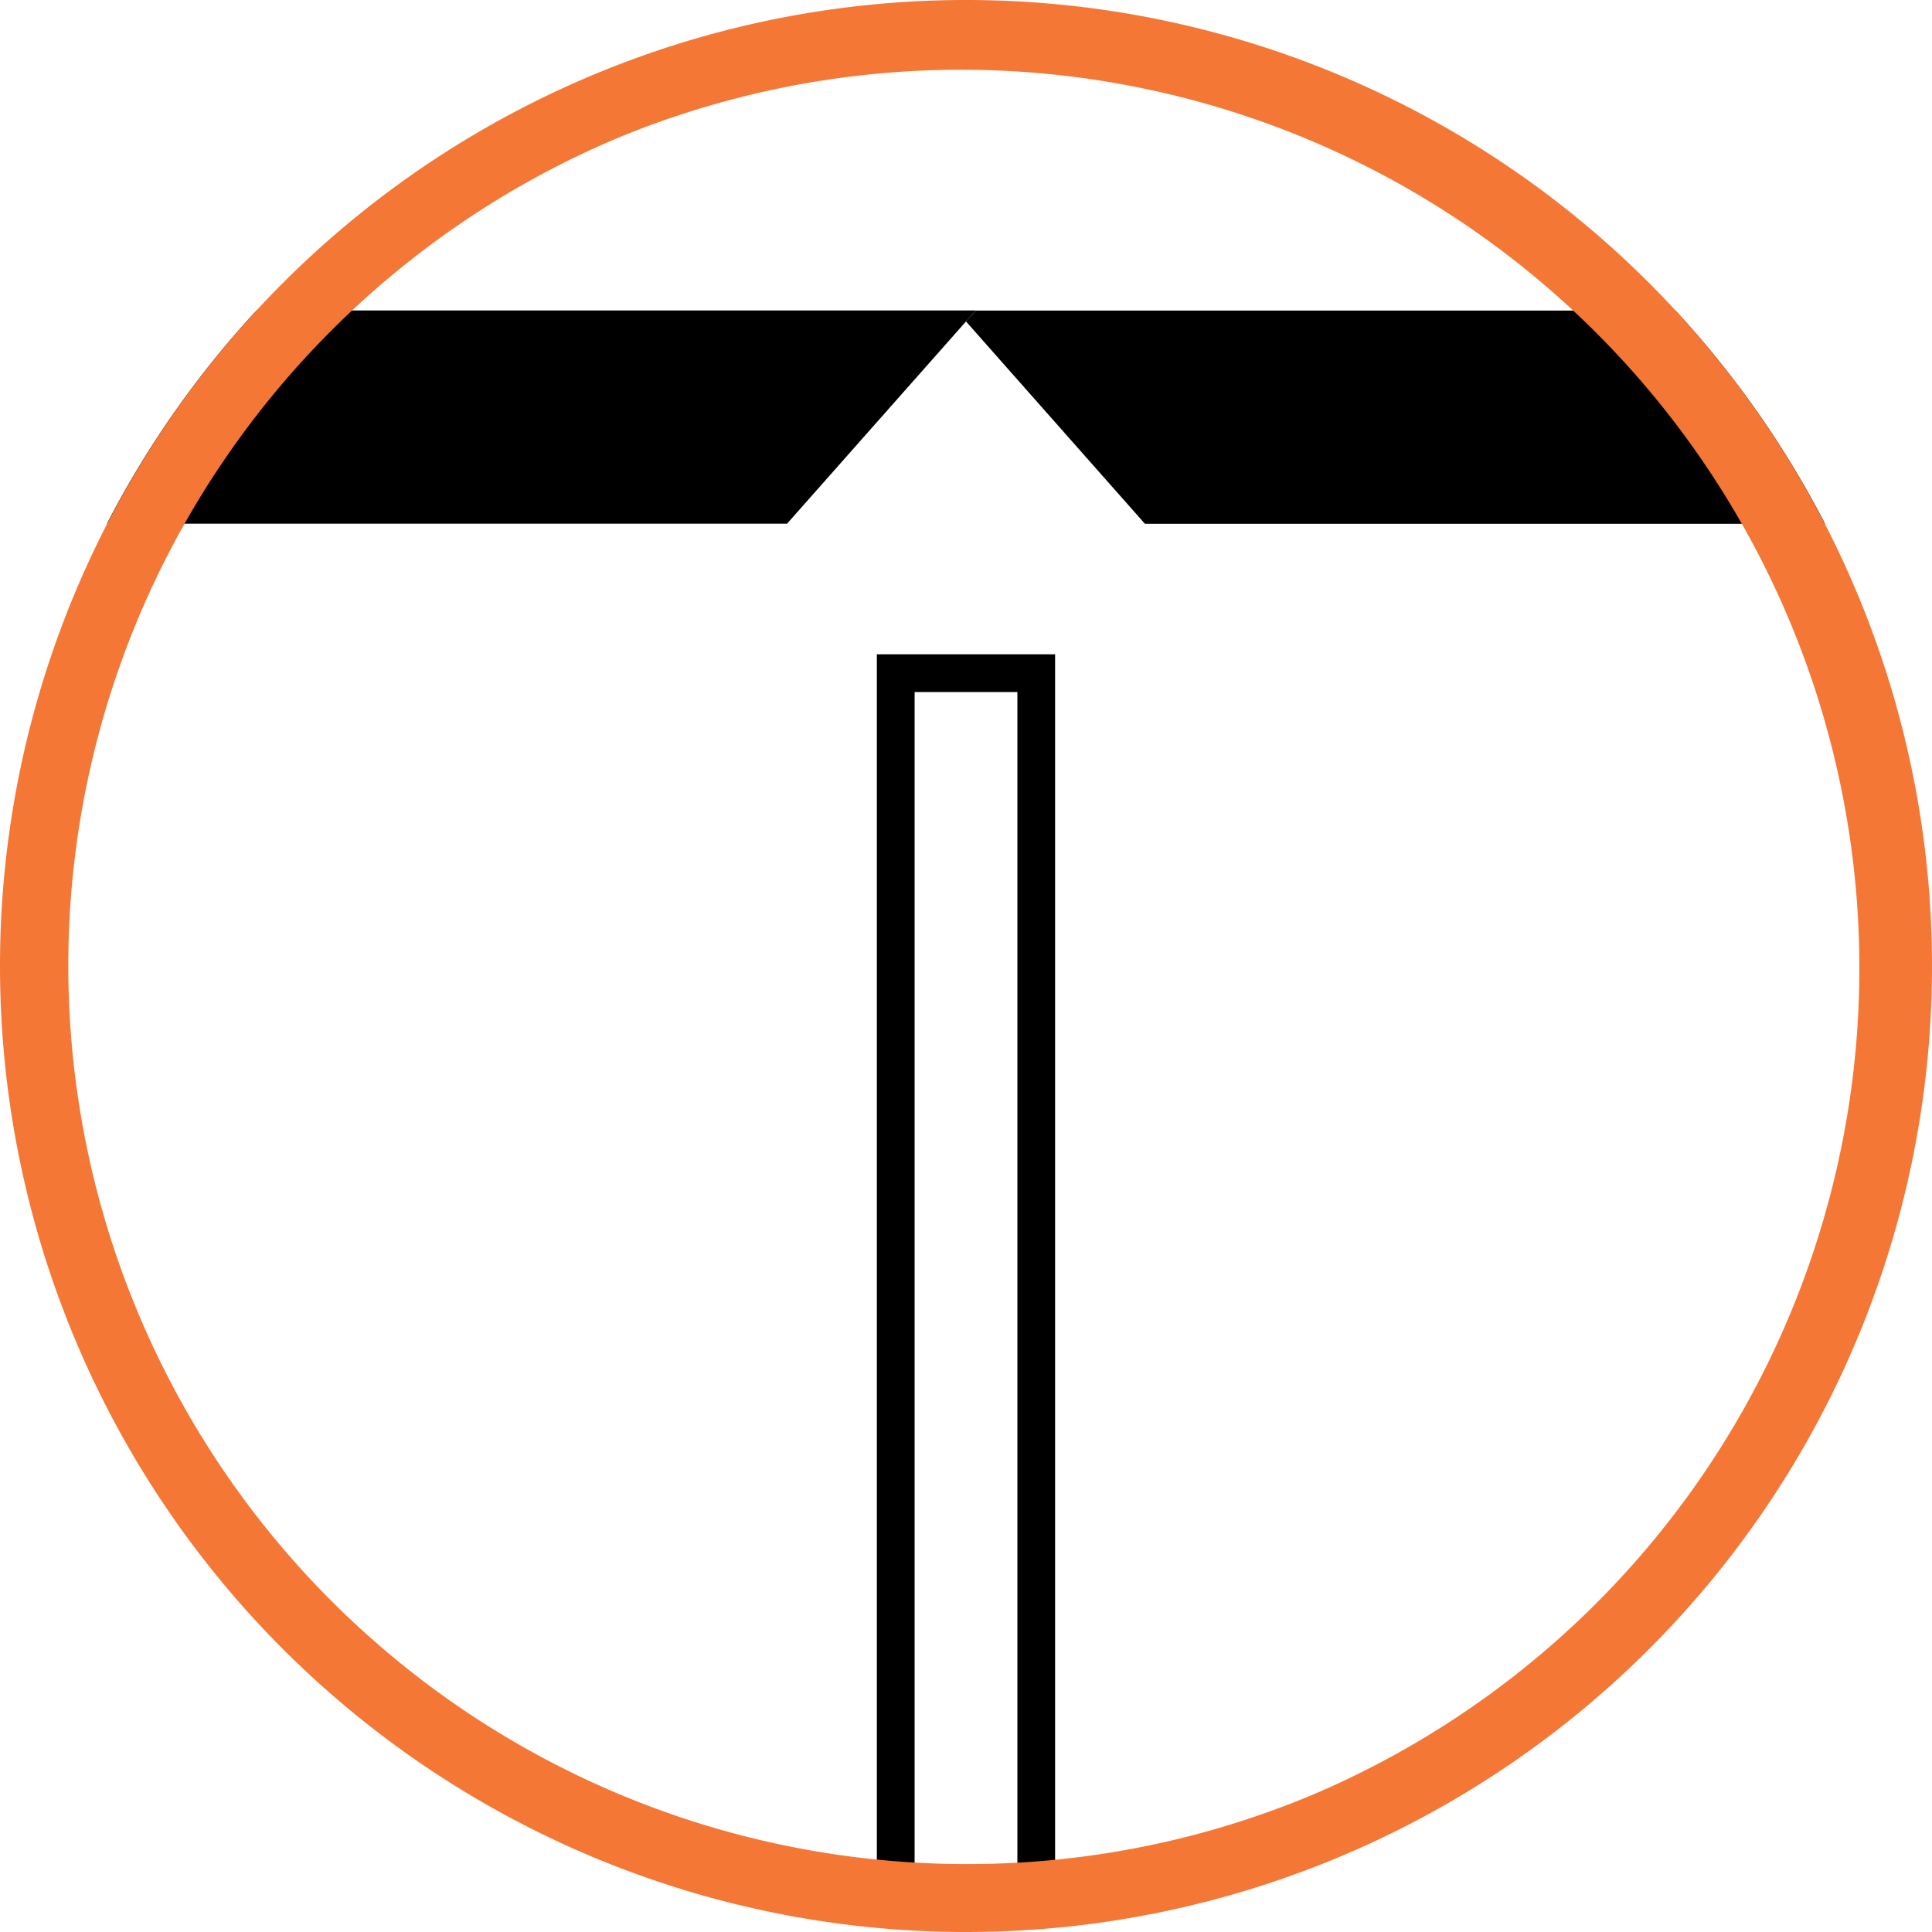
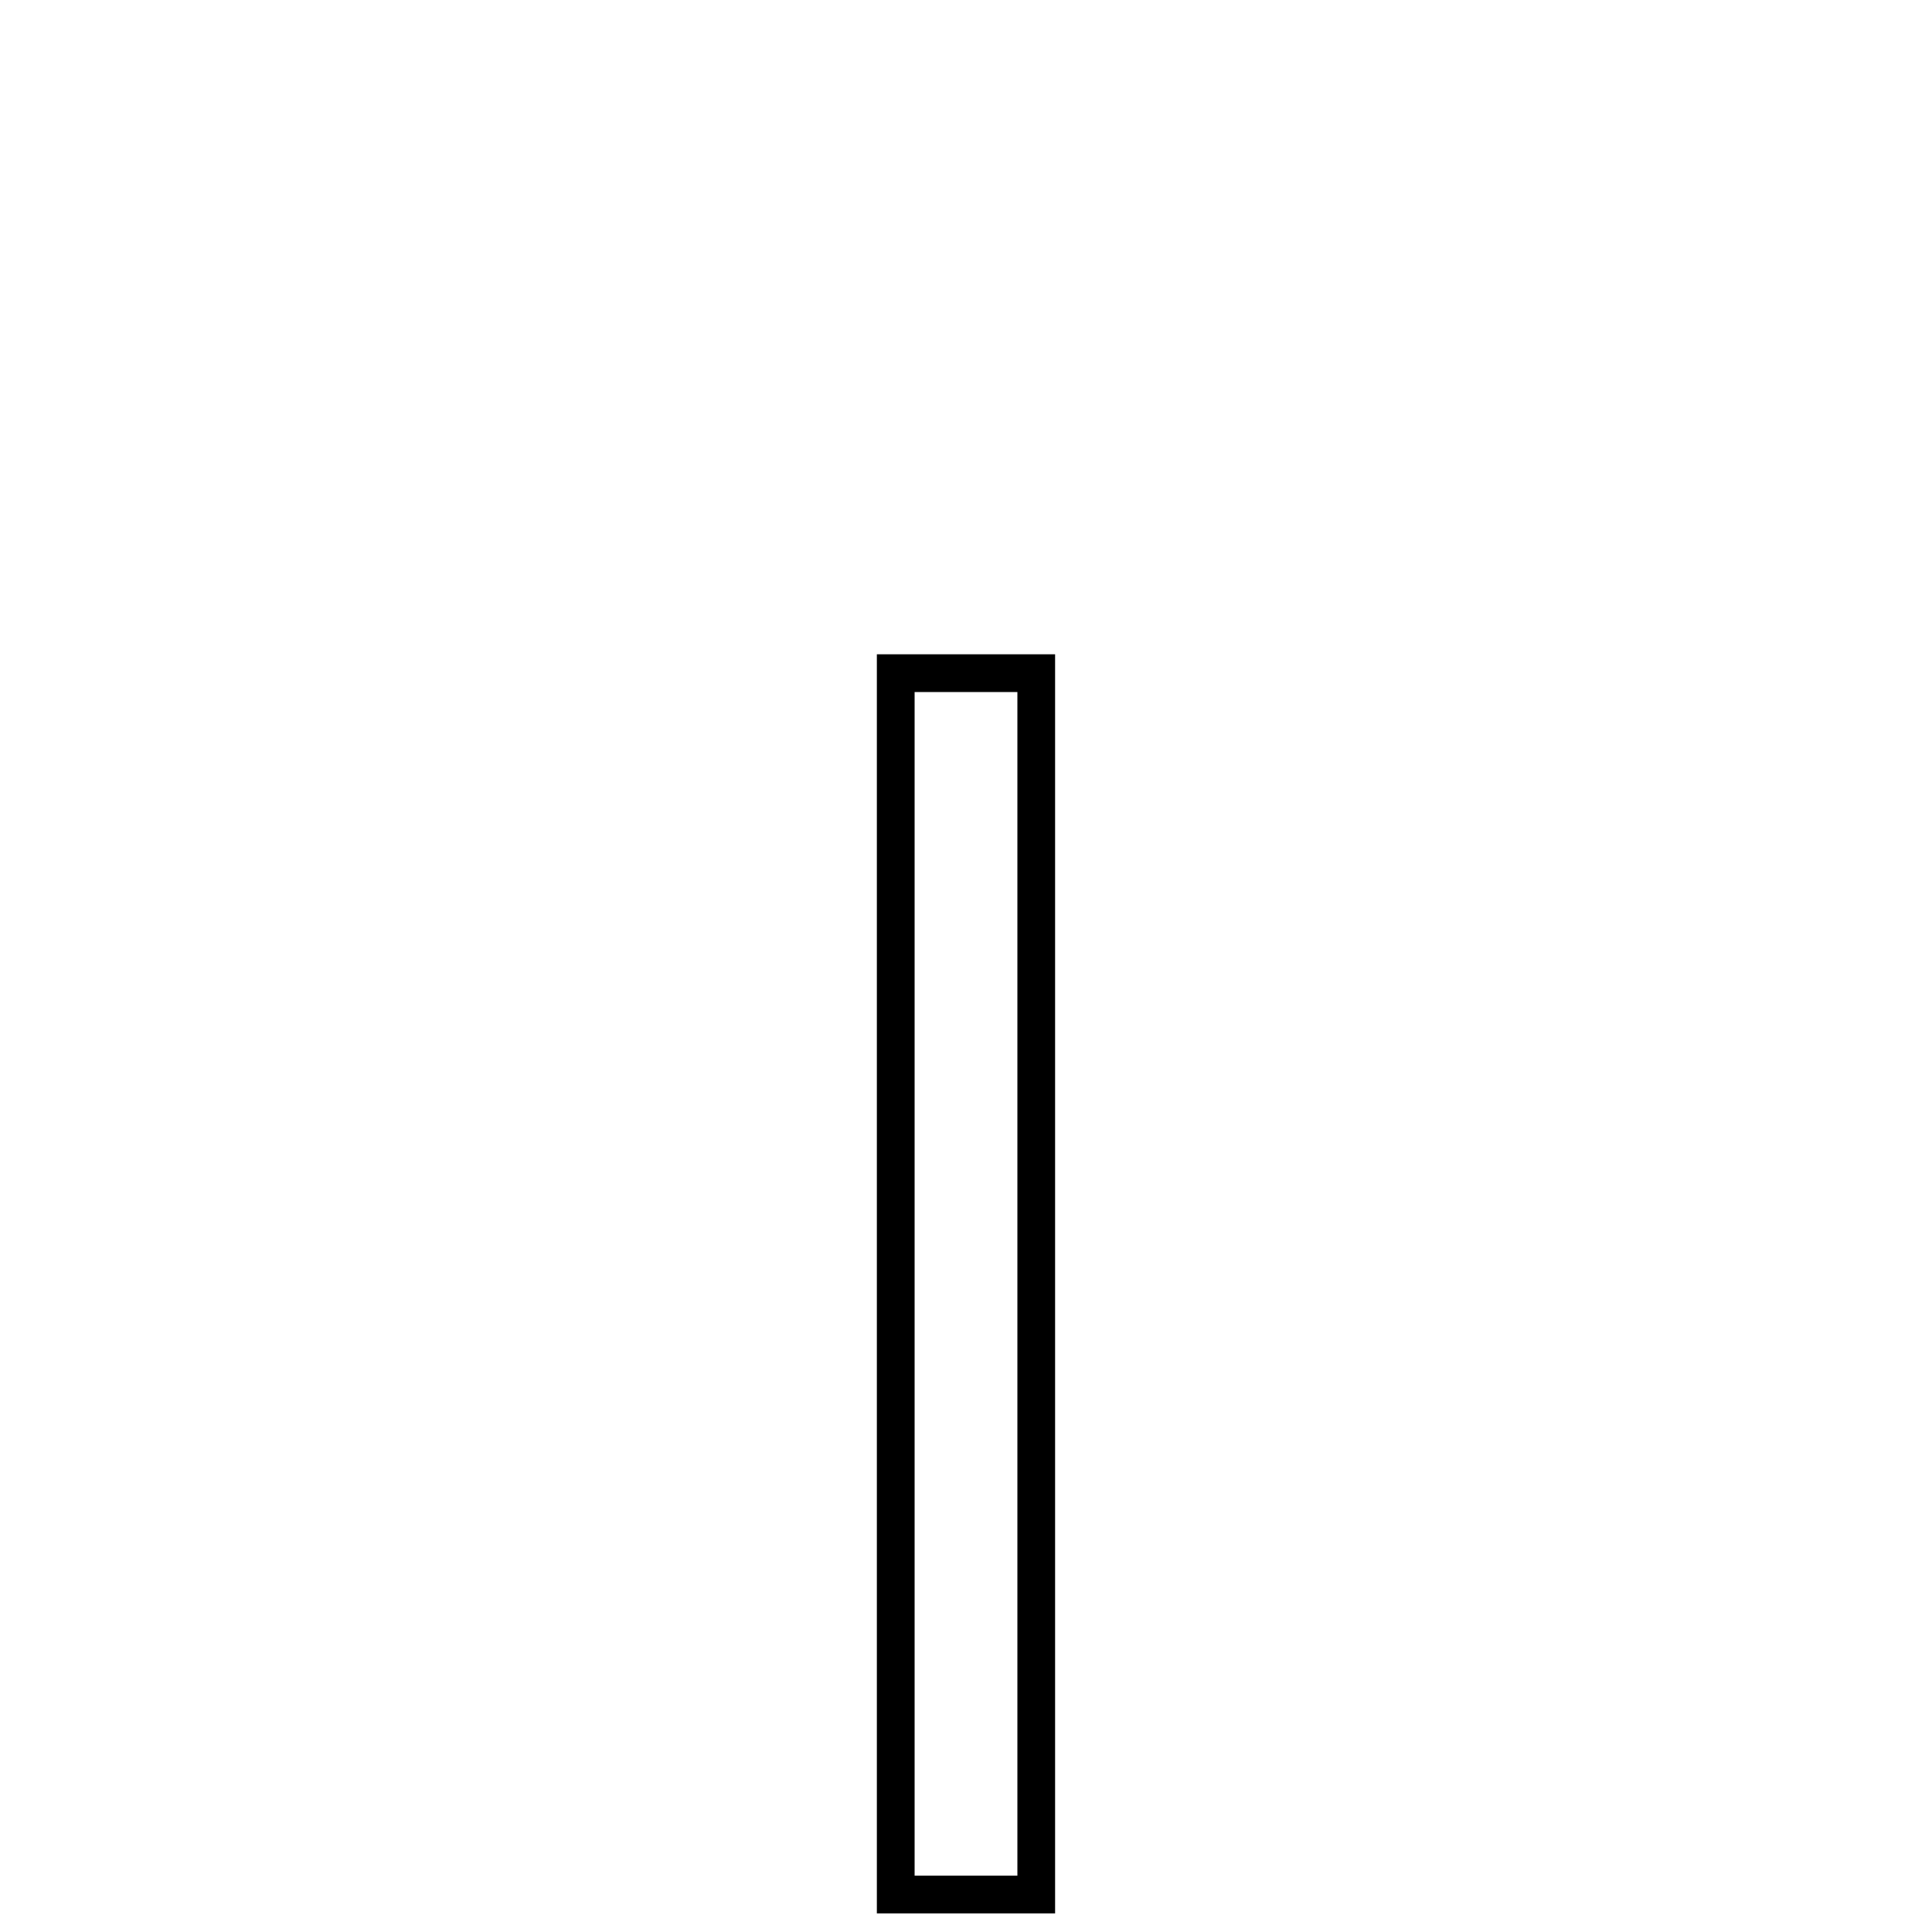
<svg xmlns="http://www.w3.org/2000/svg" height="50" viewBox="0 0 50 50" width="50">
  <path d="m0 0h50v50h-50z" fill="none" />
  <g transform="matrix(-1 0 0 -1 50 50)">
    <path d="m236.016 5.906v30.632h-2.66v-30.632zm.977-.977h-4.613v32.586h4.613z" transform="translate(-209.686 -4.448)" />
-     <path d="m50.584 378.437-4.631-5.237h-17.6a25.057 25.057 0 0 0 3.87 5.519h18.11z" transform="translate(-25.584 -336.756)" />
-     <path d="m253.676 378.437-.251.284h18.613a25.057 25.057 0 0 0 3.87-5.519h-17.6z" transform="translate(-228.676 -336.756)" />
-     <path d="m25 1.758a23.249 23.249 0 0 1 9.046 44.659 23.249 23.249 0 0 1 -18.092-42.833 23.094 23.094 0 0 1 9.046-1.826m0-1.758a25 25 0 1 0 25 25 25 25 0 0 0 -25-25z" fill="#f47735" />
  </g>
</svg>